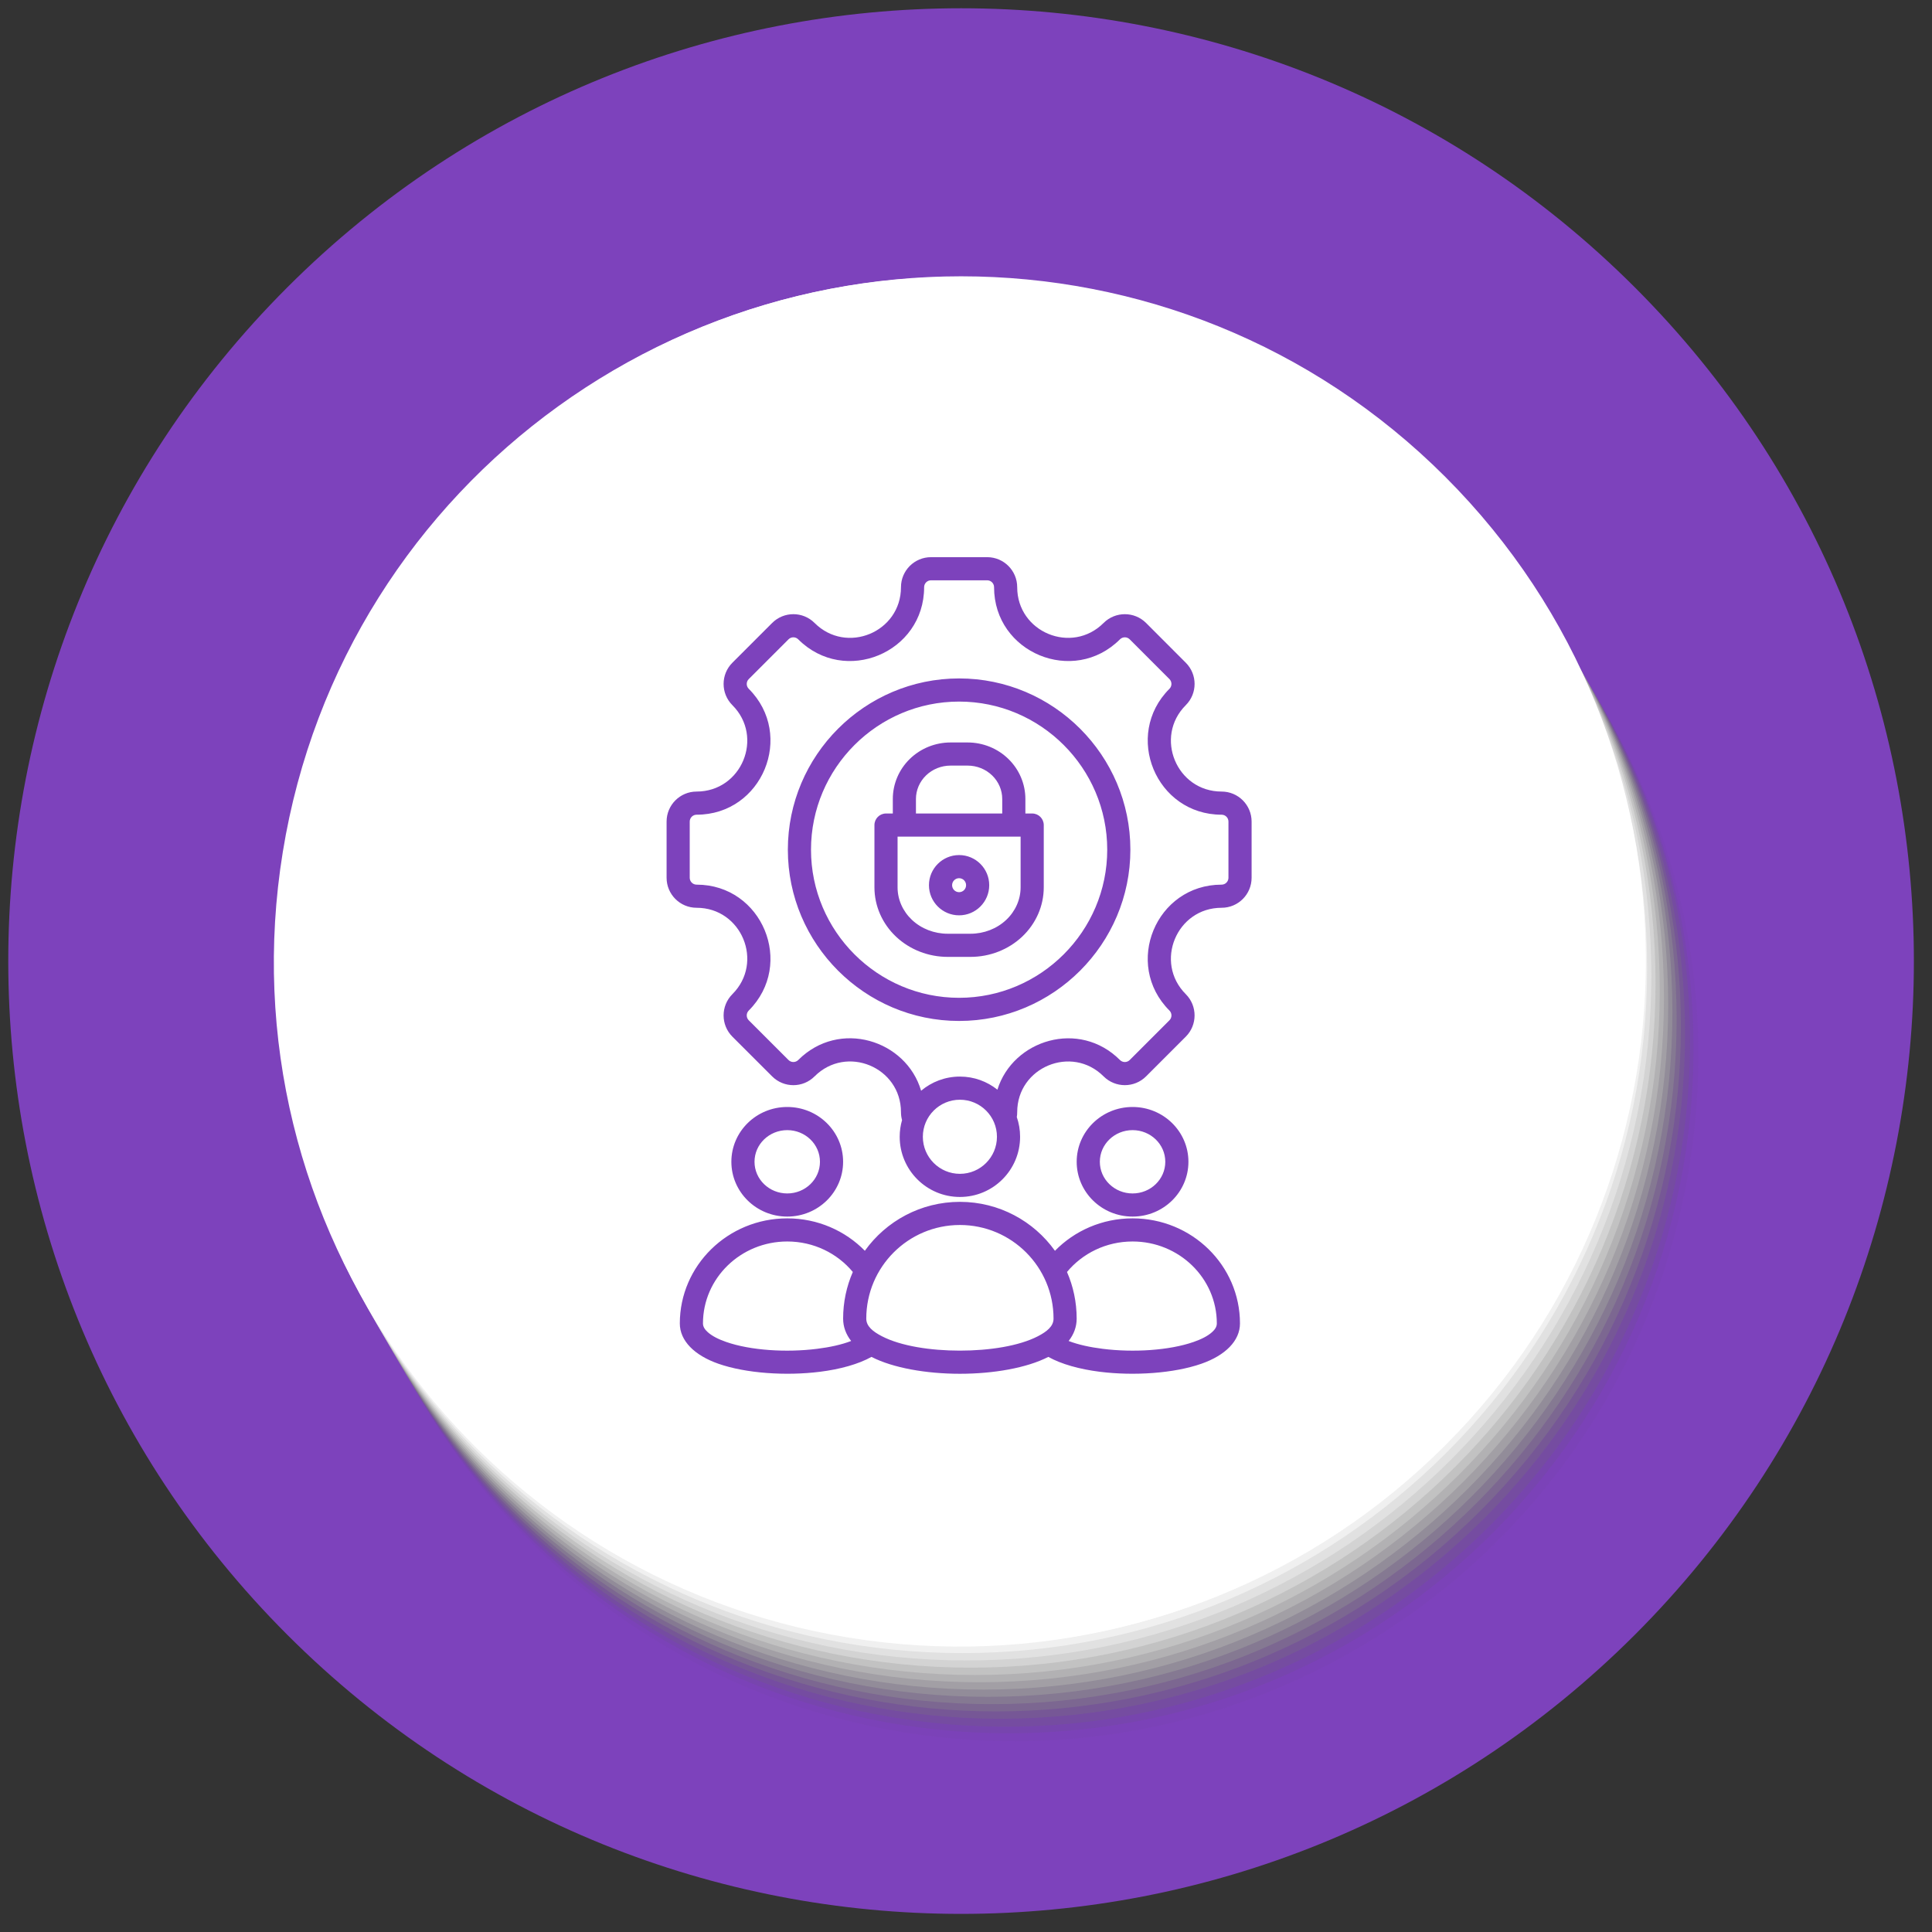
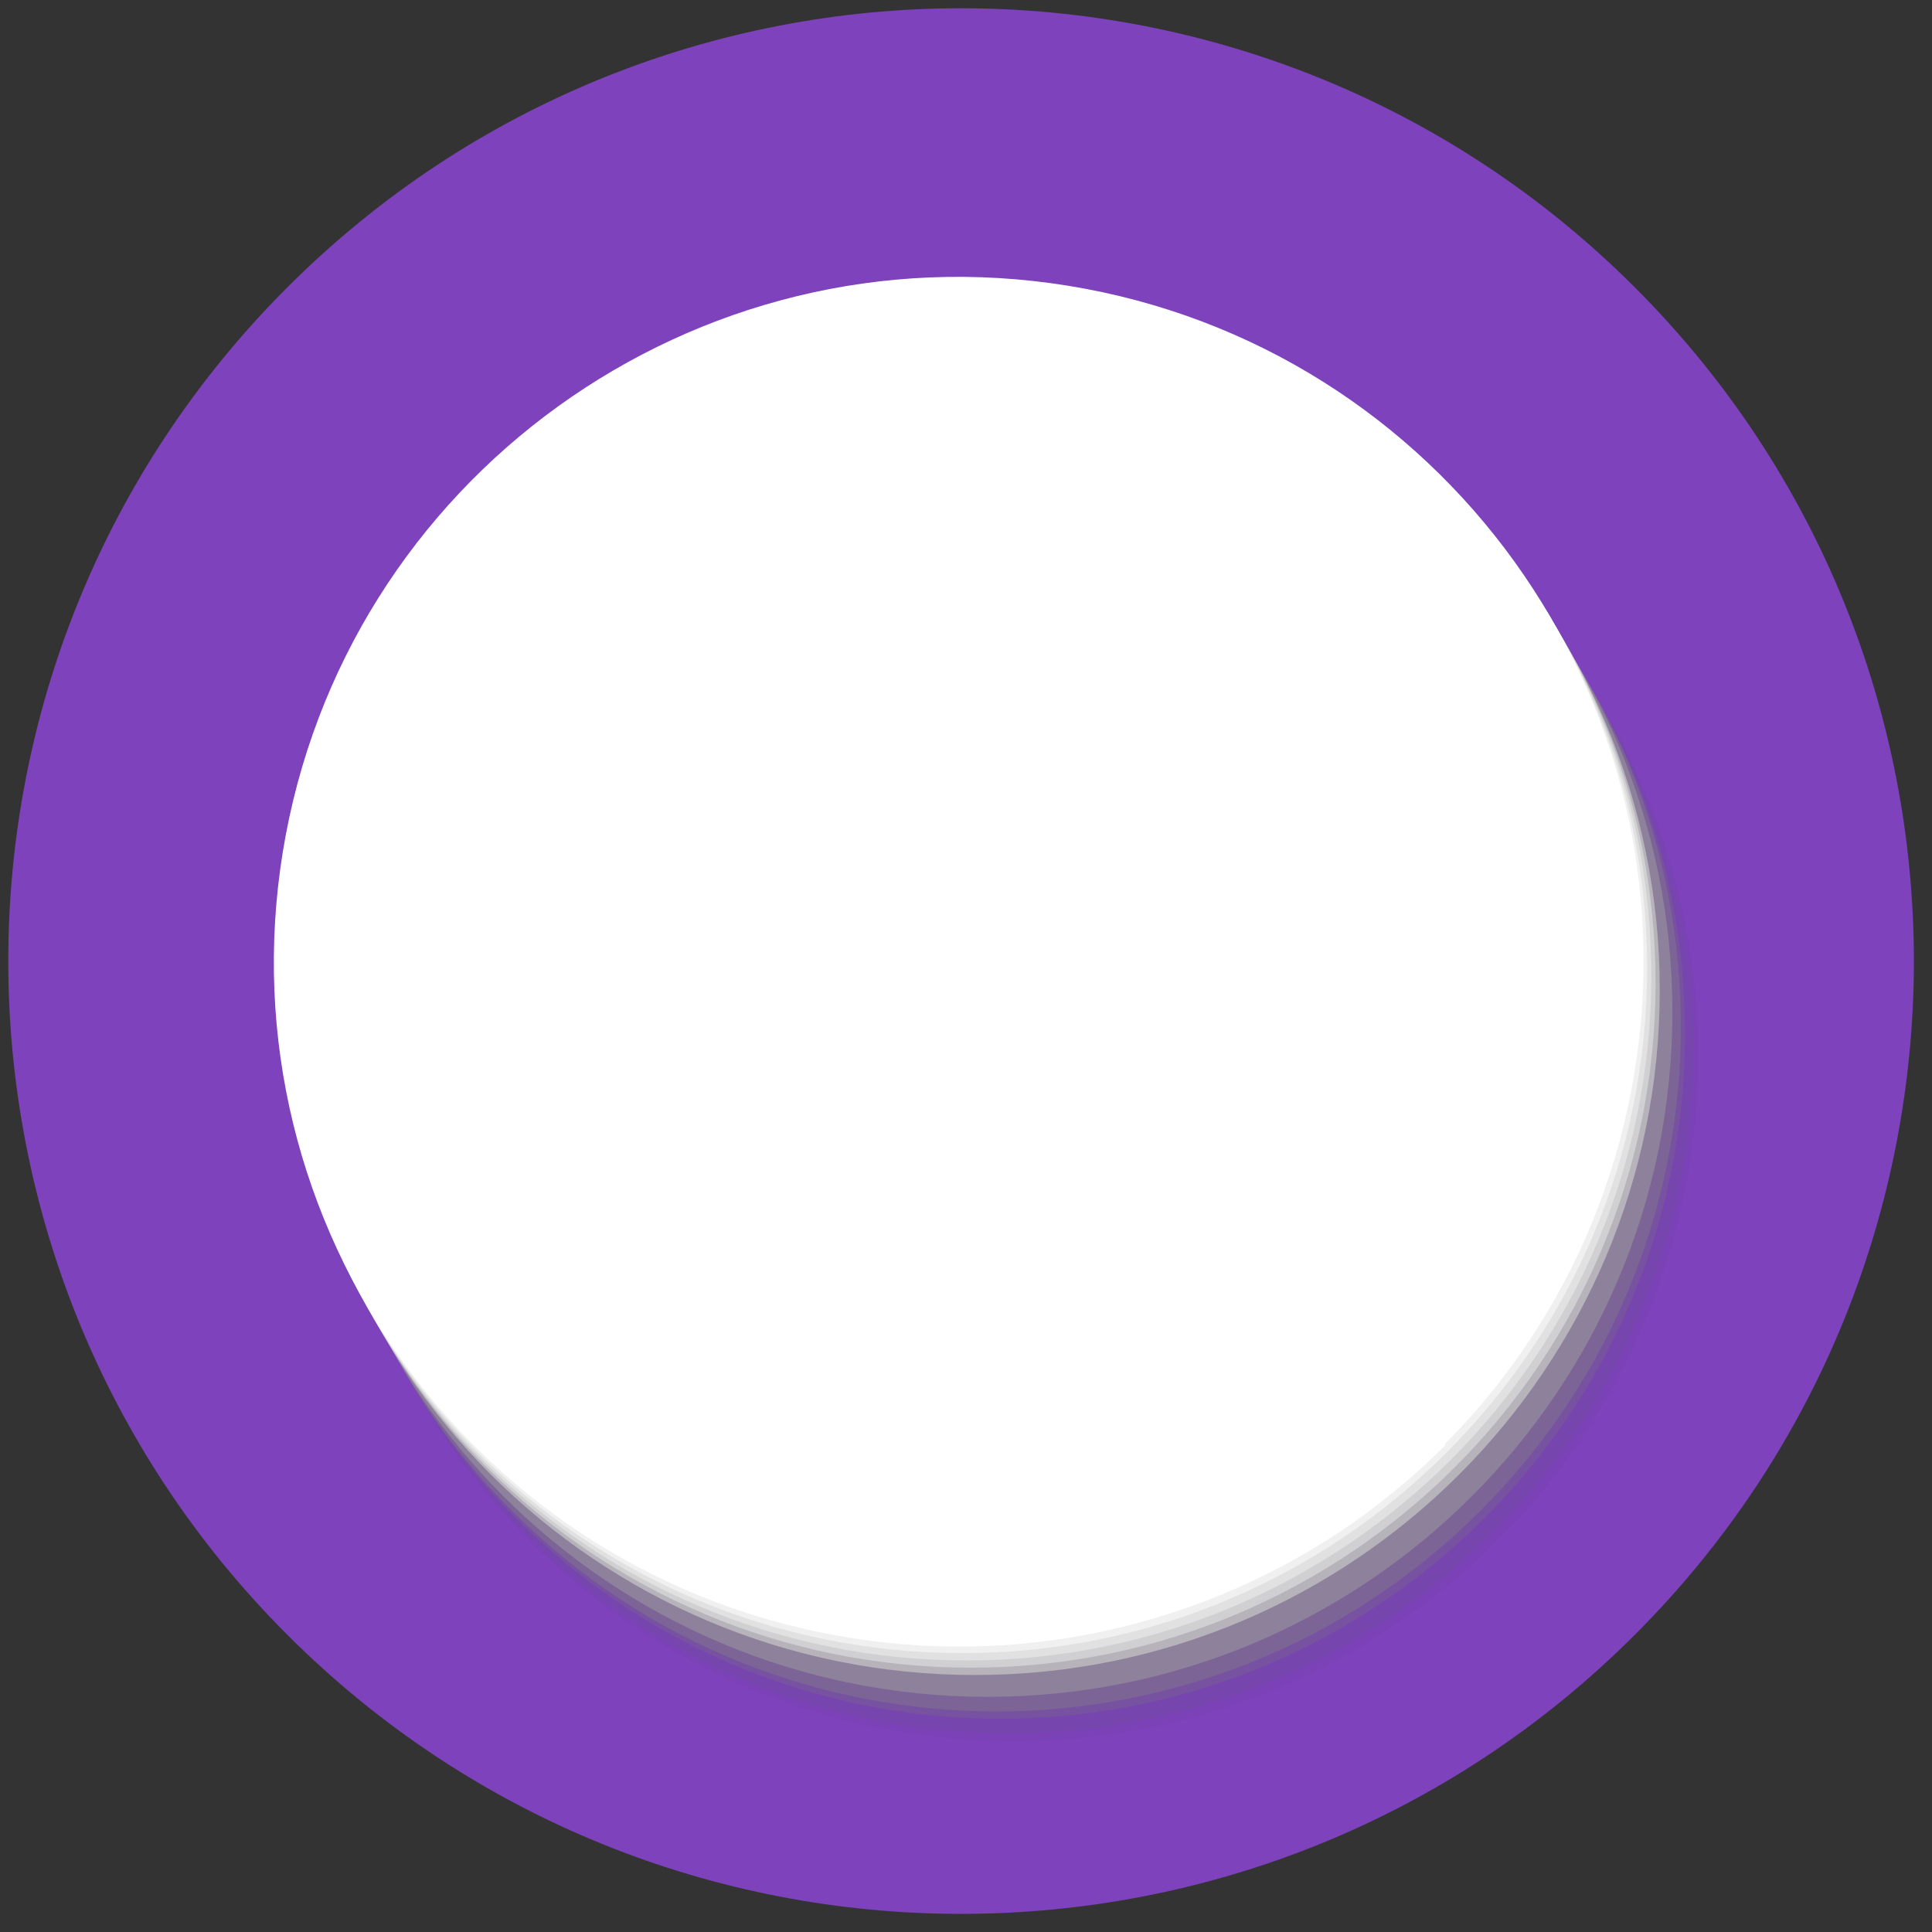
<svg xmlns="http://www.w3.org/2000/svg" width="110" height="110" viewBox="0 0 110 110" fill="none">
  <rect x="0" y="0" width="110" height="110" fill="#333333" stroke="none" />
  <g clip-path="url(#clip0_234_787)">
    <path d="M93.08 93.08C114.265 71.894 114.265 37.545 93.08 16.36C71.894 -4.826 37.545 -4.826 16.36 16.36C-4.826 37.545 -4.826 71.894 16.36 93.08C37.545 114.265 71.894 114.265 93.08 93.08Z" fill="#7D42BC" />
    <path opacity="0.04" d="M96.19 66.395C99.64 45.141 85.207 25.113 63.952 21.663C42.698 18.213 22.671 32.647 19.221 53.901C15.771 75.156 30.204 95.183 51.458 98.633C72.713 102.083 92.74 87.65 96.19 66.395Z" fill="#515151" />
    <path opacity="0.11" d="M57.434 98.686C78.966 98.686 96.422 81.23 96.422 59.697C96.422 38.165 78.966 20.709 57.434 20.709C35.901 20.709 18.445 38.165 18.445 59.697C18.445 81.23 35.901 98.686 57.434 98.686Z" fill="#5E5E5E" />
-     <path opacity="0.19" d="M95.716 65.566C99.166 44.311 84.733 24.284 63.478 20.834C42.224 17.384 22.197 31.817 18.746 53.072C15.296 74.326 29.73 94.353 50.984 97.804C72.239 101.254 92.266 86.82 95.716 65.566Z" fill="#6C6C6C" />
    <path opacity="0.26" d="M56.95 97.857C78.483 97.857 95.938 80.401 95.938 58.868C95.938 37.336 78.483 19.88 56.95 19.88C35.417 19.88 17.961 37.336 17.961 58.868C17.961 80.401 35.417 97.857 56.95 97.857Z" fill="#797979" />
    <path opacity="0.34" d="M84.284 86.022C99.509 70.796 99.509 46.11 84.283 30.884C69.058 15.658 44.371 15.658 29.146 30.884C13.92 46.11 13.92 70.796 29.146 86.022C44.371 101.247 69.058 101.248 84.284 86.022Z" fill="#878787" />
-     <path opacity="0.41" d="M56.47 97.027C78.003 97.027 95.459 79.571 95.459 58.038C95.459 36.505 78.003 19.05 56.47 19.05C34.938 19.05 17.482 36.505 17.482 58.038C17.482 79.571 34.938 97.027 56.47 97.027Z" fill="#949494" />
    <path opacity="0.48" d="M56.23 96.61C77.763 96.61 95.219 79.154 95.219 57.621C95.219 36.089 77.763 18.633 56.23 18.633C34.698 18.633 17.242 36.089 17.242 57.621C17.242 79.154 34.698 96.61 56.23 96.61Z" fill="#A1A1A1" />
-     <path opacity="0.56" d="M55.991 96.198C77.523 96.198 94.979 78.742 94.979 57.209C94.979 35.676 77.523 18.221 55.991 18.221C34.458 18.221 17.002 35.676 17.002 57.209C17.002 78.742 34.458 96.198 55.991 96.198Z" fill="#AFAFAF" />
-     <path opacity="0.63" d="M55.752 95.78C77.284 95.78 94.74 78.324 94.74 56.792C94.74 35.259 77.284 17.803 55.752 17.803C34.219 17.803 16.763 35.259 16.763 56.792C16.763 78.324 34.219 95.78 55.752 95.78Z" fill="#BCBCBC" />
    <path opacity="0.7" d="M55.511 95.368C77.044 95.368 94.5 77.912 94.5 56.38C94.5 34.847 77.044 17.391 55.511 17.391C33.979 17.391 16.523 34.847 16.523 56.38C16.523 77.912 33.979 95.368 55.511 95.368Z" fill="#C9C9C9" />
    <path opacity="0.78" d="M55.272 94.95C76.805 94.95 94.26 77.495 94.26 55.962C94.26 34.429 76.805 16.974 55.272 16.974C33.739 16.974 16.284 34.429 16.284 55.962C16.284 77.495 33.739 94.95 55.272 94.95Z" fill="#D7D7D7" />
    <path opacity="0.85" d="M55.032 94.539C76.564 94.539 94.02 77.083 94.02 55.55C94.02 34.018 76.564 16.562 55.032 16.562C33.499 16.562 16.044 34.018 16.044 55.55C16.044 77.083 33.499 94.539 55.032 94.539Z" fill="#E4E4E4" />
    <path opacity="0.93" d="M54.792 94.121C76.325 94.121 93.78 76.666 93.78 55.133C93.78 33.6 76.325 16.145 54.792 16.145C33.259 16.145 15.804 33.6 15.804 55.133C15.804 76.666 33.259 94.121 54.792 94.121Z" fill="#F2F2F2" />
    <path d="M93.07 61.003C96.52 39.749 82.087 19.722 60.832 16.272C39.578 12.822 19.551 27.255 16.101 48.509C12.65 69.764 27.084 89.791 48.338 93.241C69.593 96.691 89.62 82.258 93.07 61.003Z" fill="white" />
-     <path d="M82.289 82.289C97.515 67.063 97.515 42.377 82.289 27.151C67.063 11.925 42.377 11.925 27.151 27.151C11.925 42.377 11.925 67.063 27.151 82.289C42.377 97.515 67.063 97.515 82.289 82.289Z" fill="white" />
+     <path d="M82.289 82.289C67.063 11.925 42.377 11.925 27.151 27.151C11.925 42.377 11.925 67.063 27.151 82.289C42.377 97.515 67.063 97.515 82.289 82.289Z" fill="white" />
    <g clip-path="url(#clip1_234_787)">
      <path fill-rule="evenodd" clip-rule="evenodd" d="M51.359 63.773C51.319 63.63 51.298 63.478 51.298 63.322C51.298 60.755 48.194 59.47 46.379 61.284C45.712 61.952 44.63 61.952 43.963 61.285L41.699 59.023C41.032 58.356 41.032 57.271 41.699 56.604C43.512 54.791 42.227 51.685 39.662 51.685C38.718 51.685 37.953 50.92 37.953 49.976V46.778C37.953 45.834 38.718 45.068 39.662 45.068C42.227 45.068 43.512 41.962 41.699 40.149C41.032 39.482 41.032 38.4 41.699 37.733L43.963 35.469C44.63 34.802 45.712 34.802 46.379 35.469C48.192 37.282 51.298 35.997 51.298 33.432C51.298 32.488 52.064 31.723 53.008 31.723H56.206C57.15 31.723 57.915 32.488 57.915 33.432C57.915 35.997 61.021 37.282 62.834 35.469C63.501 34.803 64.586 34.803 65.253 35.469L67.514 37.733C68.182 38.4 68.182 39.482 67.514 40.149C65.701 41.962 66.989 45.068 69.552 45.068C70.499 45.068 71.261 45.834 71.261 46.778V49.976C71.261 50.92 70.499 51.685 69.552 51.685C66.989 51.685 65.701 54.791 67.514 56.604C68.181 57.271 68.181 58.356 67.514 59.023L65.253 61.284C64.586 61.951 63.501 61.951 62.834 61.284C61.021 59.471 57.915 60.758 57.915 63.322C57.915 63.417 57.908 63.511 57.892 63.602C58.014 63.953 58.08 64.33 58.08 64.723C58.08 66.616 56.546 68.15 54.653 68.15C52.76 68.15 51.225 66.616 51.225 64.723C51.225 64.393 51.272 64.075 51.359 63.773ZM56.788 62.042C57.674 59.196 61.447 58.033 63.766 60.353C63.919 60.506 64.168 60.506 64.321 60.353L66.583 58.091C66.736 57.938 66.736 57.689 66.583 57.536C63.941 54.894 65.816 50.368 69.552 50.368C69.769 50.368 69.943 50.192 69.943 49.976V46.778C69.943 46.561 69.769 46.386 69.552 46.386C65.816 46.386 63.941 41.859 66.583 39.218C66.735 39.065 66.735 38.817 66.583 38.664L64.321 36.401C64.168 36.248 63.919 36.248 63.766 36.401C61.124 39.043 56.598 37.17 56.598 33.432C56.598 33.216 56.422 33.04 56.206 33.04H53.008C52.791 33.04 52.616 33.216 52.616 33.432C52.616 37.17 48.09 39.043 45.448 36.401C45.295 36.248 45.047 36.248 44.894 36.401L42.631 38.664C42.478 38.817 42.478 39.065 42.631 39.218C45.273 41.859 43.4 46.386 39.662 46.386C39.446 46.386 39.27 46.561 39.27 46.778V49.976C39.27 50.192 39.446 50.368 39.662 50.368C43.4 50.368 45.273 54.894 42.631 57.536C42.478 57.689 42.478 57.938 42.631 58.091L44.894 60.353C45.047 60.505 45.295 60.505 45.448 60.353C47.786 58.014 51.594 59.209 52.444 62.102C53.041 61.599 53.811 61.296 54.653 61.296C55.461 61.296 56.203 61.575 56.788 62.042ZM54.608 58.129C49.236 58.129 44.857 53.747 44.857 48.378C44.857 43.006 49.236 38.627 54.608 38.627C59.977 38.627 64.359 43.006 64.359 48.378C64.359 53.747 59.977 58.129 54.608 58.129ZM54.608 56.811C59.251 56.811 63.041 53.021 63.041 48.378C63.041 43.732 59.251 39.945 54.608 39.945C49.962 39.945 46.175 43.732 46.175 48.378C46.175 53.021 49.962 56.811 54.608 56.811ZM58.381 46.317H58.768C59.132 46.317 59.427 46.612 59.427 46.976V50.522C59.427 51.577 58.984 52.59 58.191 53.336C57.412 54.067 56.357 54.481 55.256 54.481H53.958C52.857 54.481 51.802 54.067 51.023 53.336C50.229 52.59 49.787 51.577 49.787 50.522V46.976C49.787 46.612 50.082 46.317 50.446 46.317H50.833V45.49C50.833 44.635 51.181 43.814 51.802 43.209C52.417 42.61 53.251 42.273 54.121 42.273H55.093C55.962 42.273 56.796 42.61 57.411 43.209C58.033 43.814 58.381 44.635 58.381 45.49V46.317ZM58.109 47.635H51.104V50.522C51.104 51.218 51.402 51.883 51.925 52.376C52.464 52.882 53.196 53.163 53.958 53.163H55.256C56.018 53.163 56.749 52.882 57.288 52.376C57.812 51.883 58.109 51.218 58.109 50.522V47.635ZM57.063 46.317V45.49C57.063 44.988 56.857 44.508 56.492 44.153C56.121 43.792 55.617 43.59 55.093 43.59H54.121C53.596 43.59 53.092 43.792 52.721 44.153C52.357 44.508 52.15 44.988 52.15 45.49V46.317H57.063ZM54.607 48.684C55.554 48.684 56.322 49.452 56.322 50.399C56.322 51.346 55.554 52.115 54.607 52.115C53.66 52.115 52.891 51.346 52.891 50.399C52.891 49.452 53.66 48.684 54.607 48.684ZM54.607 50.001C54.387 50.001 54.209 50.179 54.209 50.399C54.209 50.619 54.387 50.797 54.607 50.797C54.827 50.797 55.005 50.619 55.005 50.399C55.005 50.179 54.827 50.001 54.607 50.001ZM52.543 64.723C52.543 65.888 53.488 66.833 54.653 66.833C55.818 66.833 56.762 65.888 56.762 64.723C56.762 63.558 55.818 62.614 54.653 62.614C53.488 62.614 52.543 63.558 52.543 64.723ZM49.618 77.256C48.879 77.668 47.839 77.959 46.687 78.103C44.737 78.348 42.465 78.191 40.909 77.648C39.529 77.167 38.706 76.332 38.706 75.352C38.706 72.052 41.441 69.368 44.823 69.368C46.56 69.368 48.128 70.077 49.241 71.214C50.447 69.528 52.422 68.428 54.653 68.428C56.885 68.428 58.859 69.528 60.065 71.215C61.178 70.077 62.746 69.368 64.484 69.368C67.866 69.368 70.599 72.052 70.599 75.352C70.599 76.332 69.777 77.167 68.397 77.648C66.841 78.191 64.568 78.348 62.619 78.103C61.466 77.959 60.426 77.668 59.687 77.256C58.463 77.886 56.559 78.217 54.653 78.217C52.746 78.217 50.843 77.886 49.618 77.256ZM48.556 72.421C47.675 71.361 46.33 70.685 44.823 70.685C42.177 70.685 40.024 72.771 40.024 75.352C40.024 75.544 40.135 75.701 40.292 75.843C40.545 76.072 40.911 76.253 41.343 76.404C42.737 76.89 44.775 77.016 46.523 76.796C47.244 76.706 47.916 76.561 48.461 76.35C48.163 75.97 48.004 75.541 48.004 75.077C48.004 74.133 48.201 73.234 48.556 72.421ZM60.75 72.421C61.105 73.235 61.301 74.133 61.301 75.077C61.301 75.541 61.143 75.97 60.844 76.35C61.39 76.561 62.062 76.706 62.783 76.796C64.53 77.016 66.568 76.89 67.963 76.404C68.395 76.253 68.76 76.072 69.013 75.843C69.171 75.701 69.281 75.544 69.281 75.352C69.281 72.771 67.129 70.685 64.484 70.685C62.977 70.685 61.631 71.361 60.75 72.421ZM59.984 75.077C59.984 72.133 57.597 69.746 54.653 69.746C51.709 69.746 49.322 72.133 49.322 75.077C49.322 75.516 49.702 75.816 50.212 76.08C51.288 76.637 52.972 76.899 54.653 76.899C56.334 76.899 58.018 76.637 59.094 76.08C59.603 75.816 59.984 75.516 59.984 75.077ZM41.641 66.147C41.641 64.428 43.061 63.027 44.823 63.027C46.584 63.027 48.003 64.428 48.003 66.147C48.003 67.866 46.584 69.267 44.823 69.267C43.061 69.267 41.641 67.866 41.641 66.147ZM42.959 66.147C42.959 67.147 43.797 67.95 44.823 67.95C45.847 67.95 46.685 67.147 46.685 66.147C46.685 65.147 45.847 64.345 44.823 64.345C43.797 64.345 42.959 65.147 42.959 66.147ZM61.302 66.147C61.302 64.428 62.722 63.027 64.484 63.027C66.245 63.027 67.664 64.428 67.664 66.147C67.664 67.866 66.245 69.267 64.484 69.267C62.722 69.267 61.302 67.866 61.302 66.147ZM62.62 66.147C62.62 67.147 63.459 67.95 64.484 67.95C65.508 67.95 66.347 67.147 66.347 66.147C66.347 65.147 65.508 64.345 64.484 64.345C63.459 64.345 62.62 65.147 62.62 66.147Z" fill="#7D42BC" />
    </g>
  </g>
  <defs>
    <clipPath id="clip0_234_787">
      <rect width="110" height="110" fill="white" />
    </clipPath>
    <clipPath id="clip1_234_787">
-       <rect width="48" height="48" fill="white" transform="translate(30.607 30.97)" />
-     </clipPath>
+       </clipPath>
  </defs>
</svg>